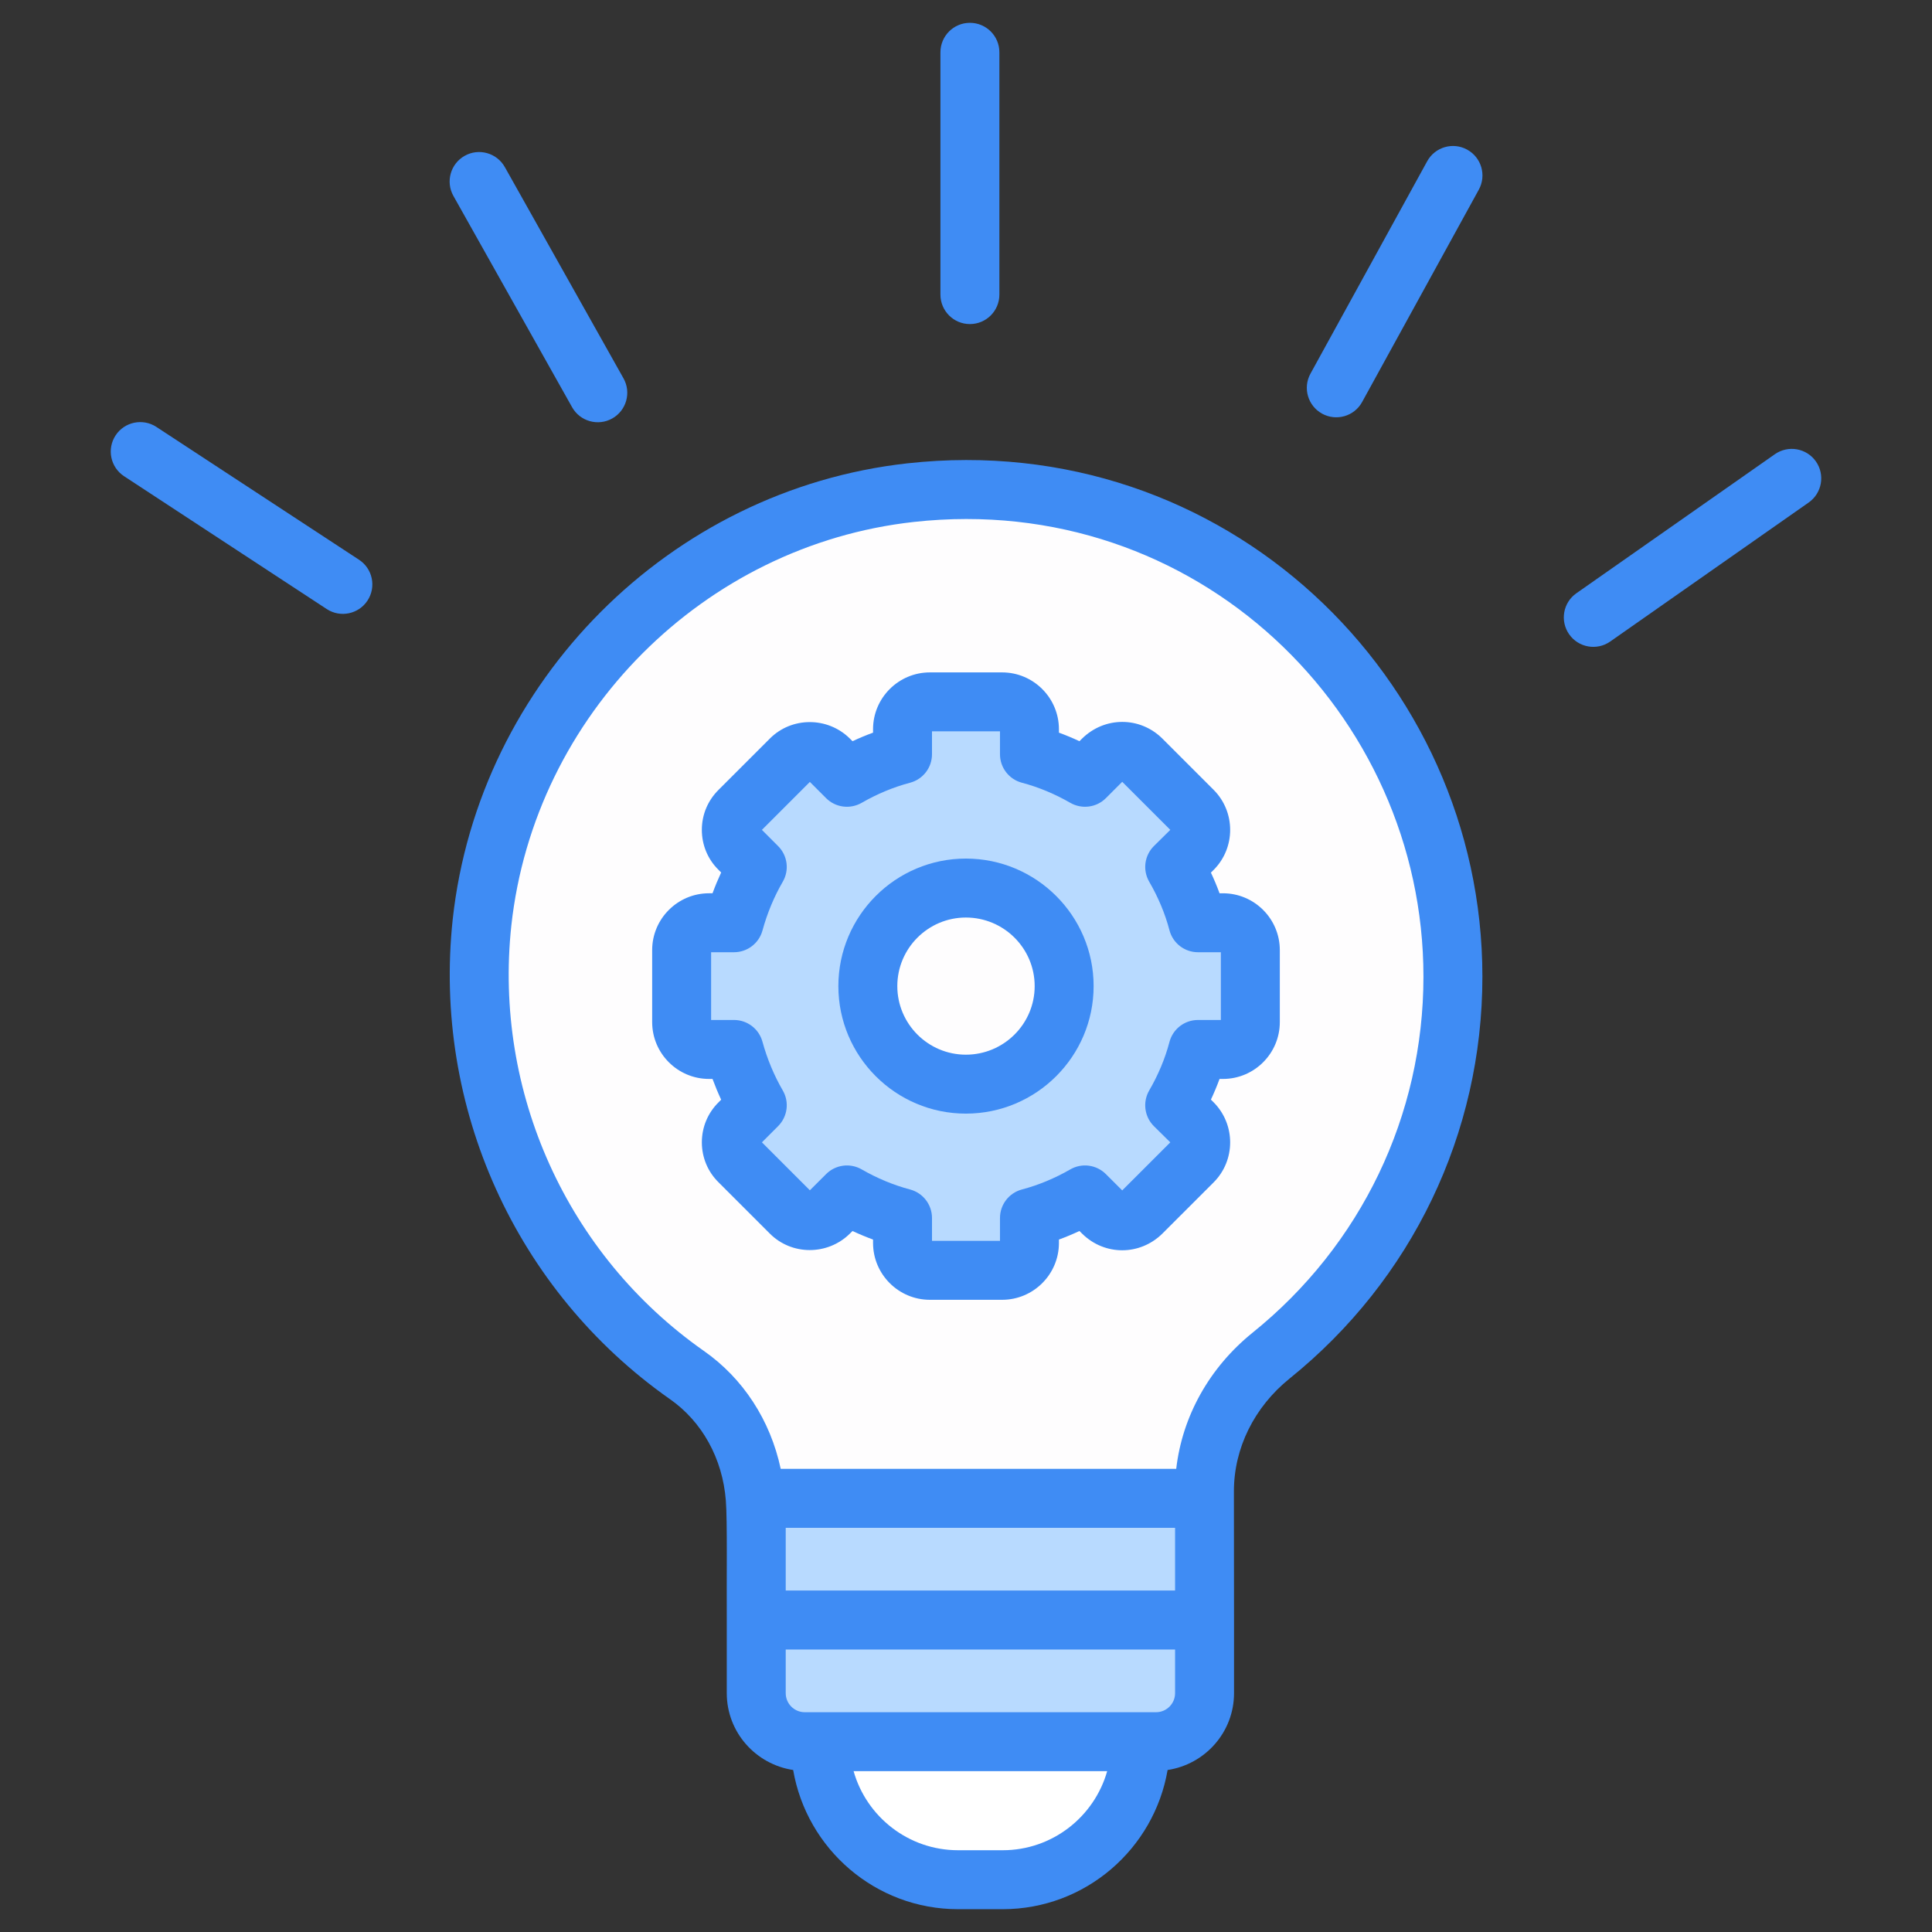
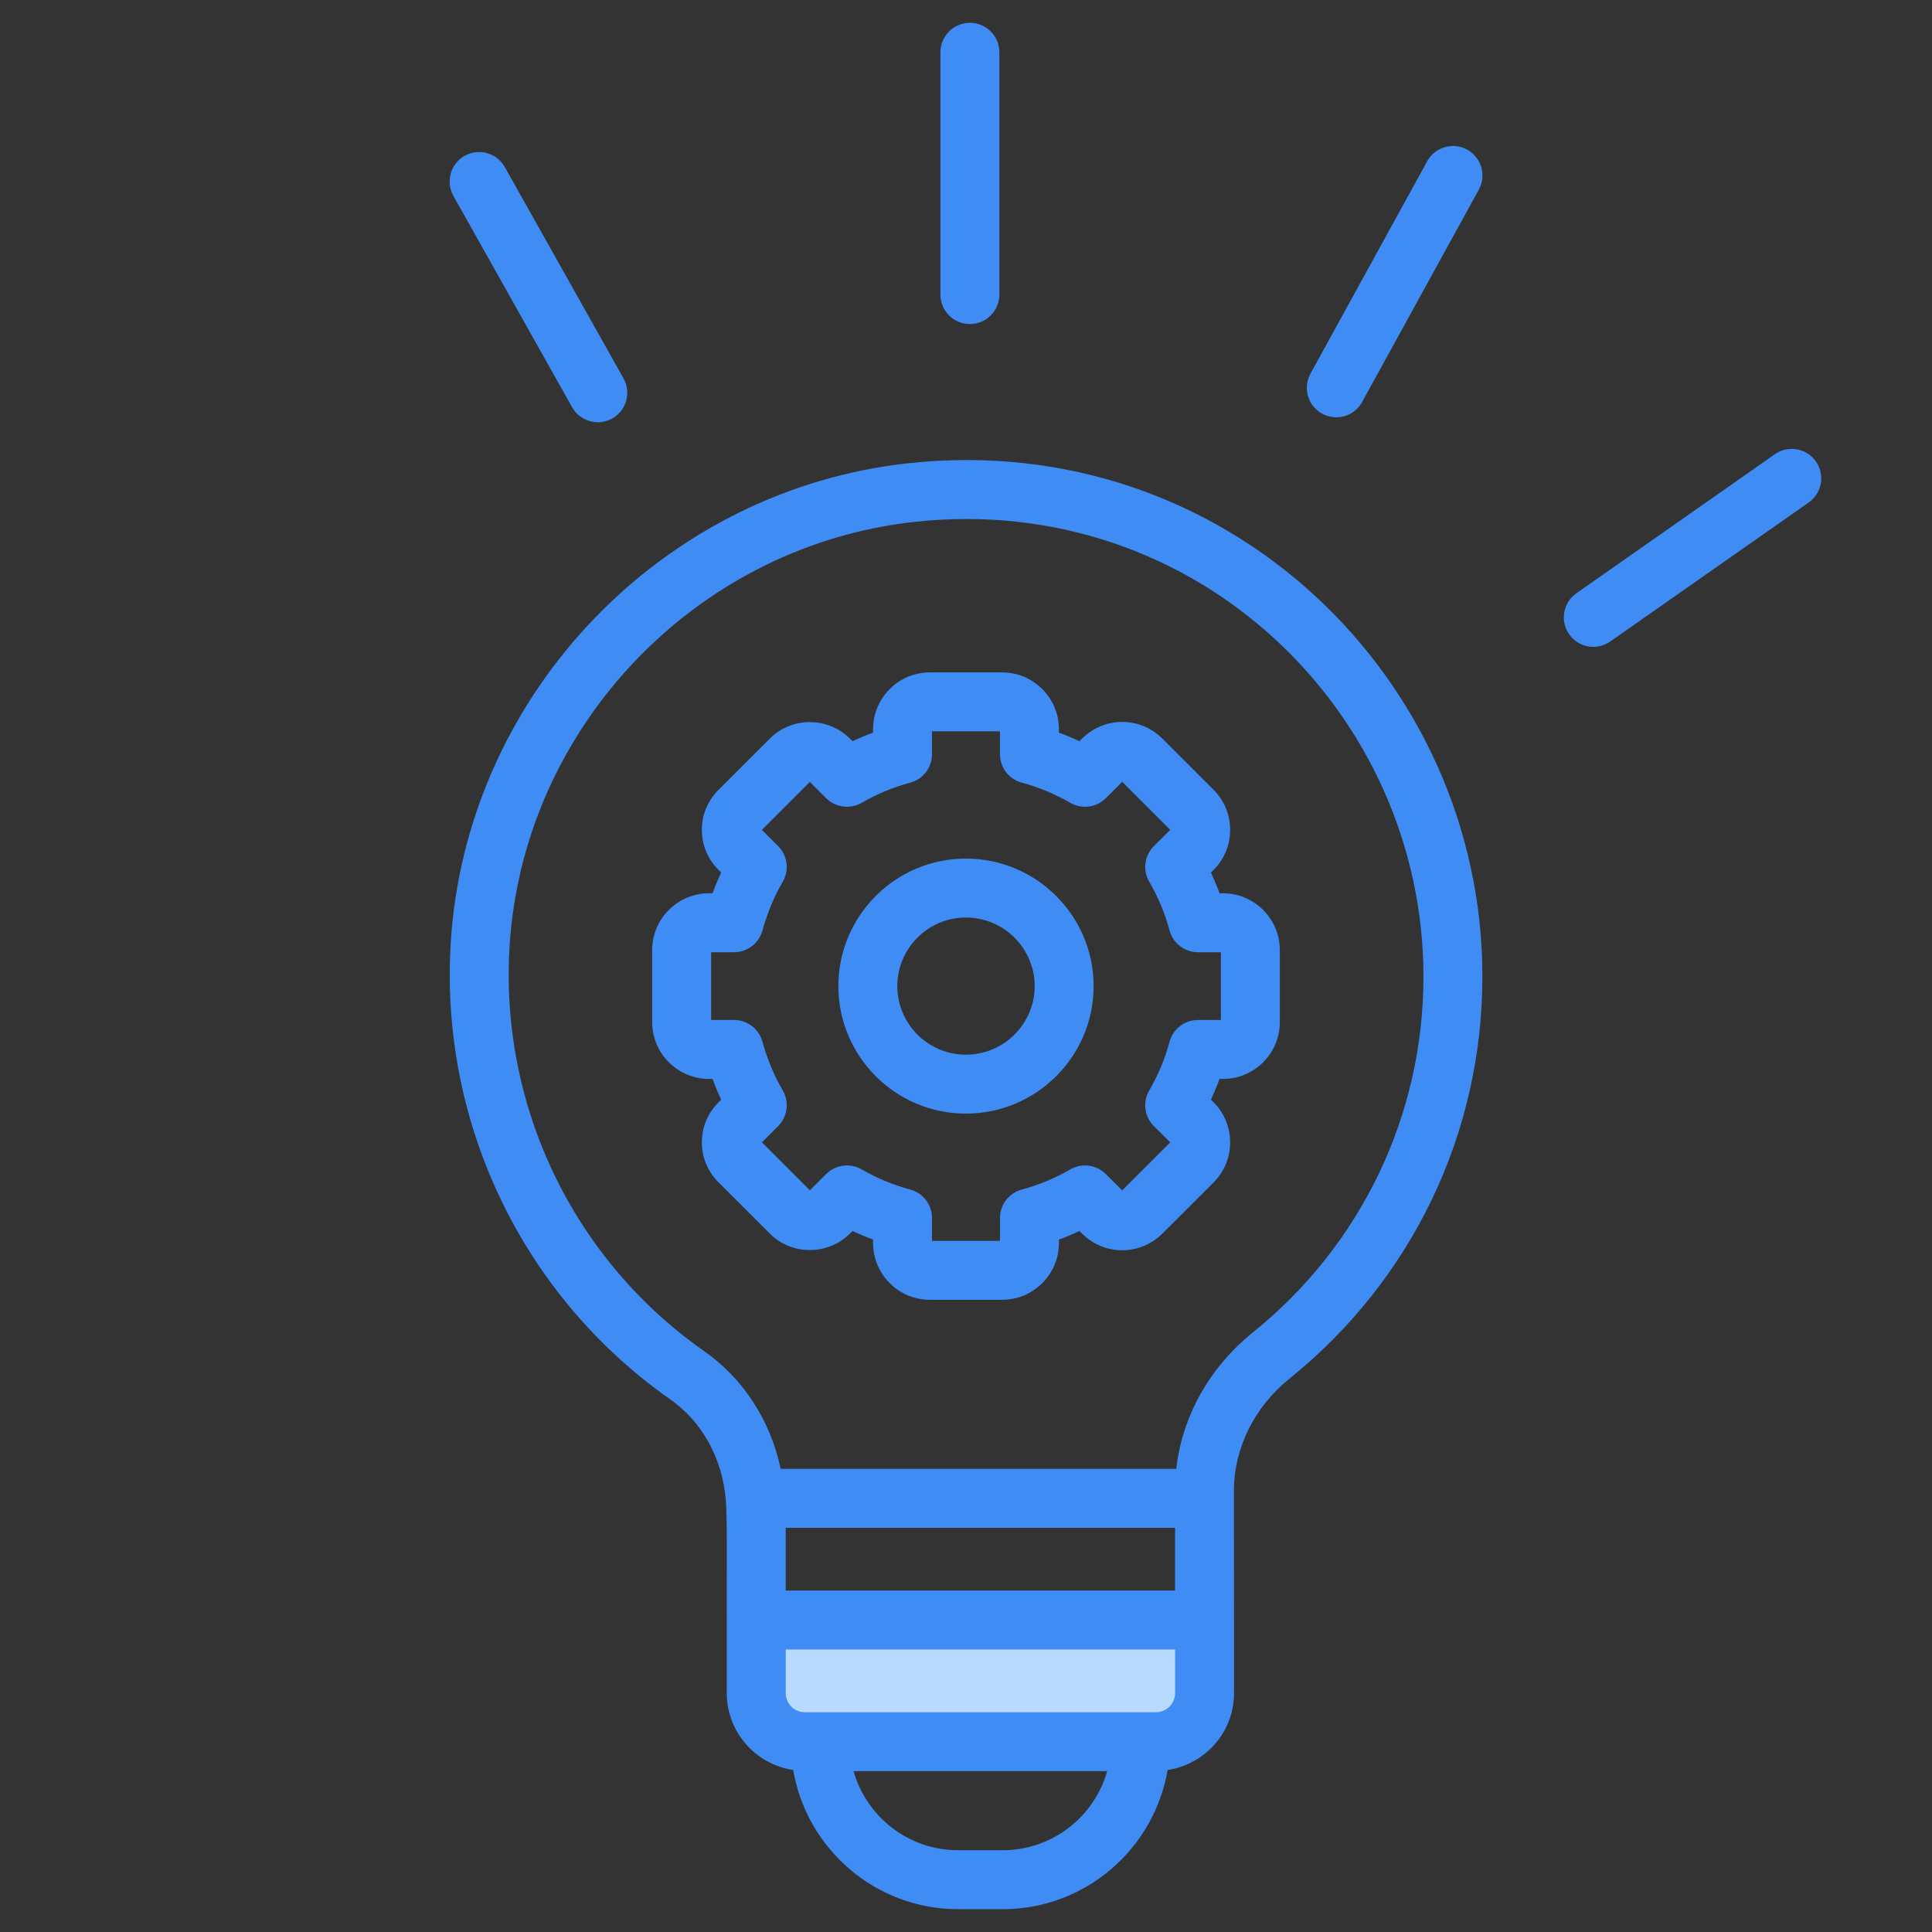
<svg xmlns="http://www.w3.org/2000/svg" enable-background="new 0 0 512 512" viewBox="0 0 512 512">
  <rect x="0" y="0" width="512" height="512" fill="#333333" stroke="none" />
  <g id="_x30_9_Creative_Service">
    <g>
-       <path d="m384.704 260.972c0 40.617-18.825 76.782-48.194 100.449-10.935 8.826-17.652 21.871-17.652 35.931v1.875h-119.04c-1.015-13.044-7.42-25.229-18.199-32.728-36.79-25.854-59.52-70.377-54.208-119.899 6.483-59.286 54.287-107.323 113.572-113.885 77.796-8.591 143.721 52.1 143.721 128.257z" fill="#fefdfe" />
-       <path d="m200.08 399.237h118.802v32.244h-118.802z" fill="#b8daff" />
      <path d="m318.882 431.482v19.388c0 7.1-5.756 12.856-12.856 12.856h-93.089c-7.1 0-12.856-5.756-12.856-12.856v-19.388z" fill="#b8daff" />
-       <path d="m301.97 463.726c0 20.2-16.376 36.576-36.576 36.576h-11.825c-20.2 0-36.576-16.376-36.576-36.576z" fill="#fff" />
-       <path d="m323.766 246.698h-6.624c-1.371-5.197-3.483-10.165-6.168-14.791l4.797-4.74c2.798-2.798 2.798-7.367 0-10.165l-13.592-13.591c-2.855-2.799-7.367-2.799-10.222 0l-4.74 4.74c-4.569-2.627-9.537-4.74-14.734-6.111v-6.624c0-3.998-3.255-7.253-7.253-7.253h-19.13c-3.998 0-7.253 3.255-7.253 7.253v6.624c-5.197 1.371-10.165 3.484-14.733 6.111l-4.74-4.74c-2.855-2.799-7.367-2.799-10.165 0l-13.592 13.591c-2.855 2.799-2.855 7.367 0 10.165l4.74 4.74c-2.684 4.626-4.74 9.594-6.168 14.791h-6.624c-3.94 0-7.253 3.255-7.253 7.253v19.074c0 3.998 3.312 7.253 7.253 7.253h6.624c1.428 5.197 3.484 10.165 6.168 14.791l-4.74 4.74c-2.855 2.799-2.855 7.367 0 10.165l13.592 13.592c2.798 2.798 7.31 2.798 10.165 0l4.74-4.74c4.568 2.627 9.537 4.74 14.733 6.111v6.624c0 3.998 3.255 7.253 7.253 7.253h19.131c3.998 0 7.253-3.255 7.253-7.253v-6.624c5.197-1.371 10.165-3.483 14.734-6.111l4.74 4.74c2.855 2.798 7.367 2.798 10.222 0l13.592-13.592c2.798-2.798 2.798-7.367 0-10.165l-4.797-4.74c2.684-4.626 4.797-9.594 6.168-14.791h6.624c3.998 0 7.253-3.255 7.253-7.253v-19.074c-.001-3.998-3.256-7.253-7.254-7.253zm-68.129 42.773c-14.334 0-25.984-11.593-25.984-25.984 0-14.334 11.65-25.984 25.984-25.984 14.391 0 26.041 11.65 26.041 25.984 0 14.391-11.65 25.984-26.041 25.984z" fill="#b8daff" />
      <g fill="#3f8cf4">
        <path d="m341.736 365.343c32.487-26.168 51.115-64.998 51.115-106.532 0-79.231-68.356-145.323-152.399-136.021-62.915 6.968-113.58 57.77-120.476 120.819-5.332 49.749 16.69 98.461 57.515 127.143 8.581 5.969 14.005 15.782 14.867 26.923.423 5.34.172 21.313.244 31.648v19.386c0 10.345 7.662 18.86 17.595 20.358 3.58 20.908 21.786 36.886 43.703 36.886h11.823c21.917 0 40.122-15.979 43.703-36.886 9.935-1.497 17.603-10.012 17.603-20.358v-19.386c-.001-.802-.031-34.933-.031-34.131.001-11.405 5.379-22.286 14.738-29.849zm-155.289-7.396c-36.149-25.397-55.669-68.571-50.939-112.657 6.102-55.817 50.962-100.803 106.661-106.97 74.804-8.252 135.06 50.575 135.06 120.491 0 36.782-16.507 71.176-45.295 94.373-11.45 9.249-18.62 22.155-20.222 36.073h-104.815c-2.731-12.842-9.954-24.006-20.45-31.31zm21.777 46.943h103.183v16.621h-103.183zm57.5 85.44h-11.824c-13.158 0-24.272-8.875-27.689-20.954h67.202c-3.417 12.079-14.531 20.954-27.689 20.954zm45.684-41.622c0 2.784-2.266 5.046-5.05 5.046-18.354 0-74.607 0-93.091 0-2.777 0-5.042-2.262-5.042-5.046v-11.575h103.183z" />
        <path d="m264.847 78.071v-64.212c0-4.314-3.494-7.811-7.811-7.811s-7.811 3.497-7.811 7.811v64.212c0 4.314 3.494 7.811 7.811 7.811s7.811-3.498 7.811-7.811z" />
        <path d="m350.371 109.624c3.727 2.055 8.509.737 10.603-3.085l30.924-56.275c2.082-3.78.702-8.528-3.082-10.607-3.776-2.082-8.528-.702-10.603 3.086l-30.924 56.275c-2.082 3.779-.701 8.527 3.082 10.606z" />
        <path d="m470.351 120.375-52.595 36.843c-3.532 2.475-4.386 7.346-1.915 10.877 2.496 3.551 7.369 4.38 10.885 1.915l52.595-36.843c3.532-2.475 4.386-7.346 1.915-10.877-2.479-3.532-7.346-4.394-10.885-1.915z" />
        <path d="m151.61 107.915c2.126 3.783 6.912 5.083 10.633 2.986 3.768-2.113 5.103-6.877 2.99-10.637l-31.45-55.989c-2.113-3.761-6.896-5.095-10.633-2.986-3.768 2.113-5.103 6.877-2.99 10.637z" />
-         <path d="m41.439 113.136c-3.593-2.357-8.452-1.35-10.809 2.25-2.365 3.608-1.358 8.452 2.25 10.816l53.708 35.203c3.623 2.377 8.463 1.334 10.809-2.25 2.365-3.608 1.358-8.452-2.25-10.816z" />
        <path d="m255.968 295.12c18.666 0 33.853-15.161 33.853-33.792 0-18.635-15.187-33.796-33.853-33.796-18.635 0-33.792 15.161-33.792 33.796 0 18.631 15.157 33.792 33.792 33.792zm0-51.965c10.054 0 18.231 8.154 18.231 18.174 0 10.019-8.177 18.17-18.231 18.17-10.015 0-18.17-8.15-18.17-18.17s8.154-18.174 18.17-18.174z" />
        <path d="m225.219 326.928.709-.698c1.793.835 3.608 1.594 5.439 2.266v.904c0 8.303 6.758 15.061 15.065 15.061h19.131c8.307 0 15.065-6.758 15.065-15.061v-.904c1.831-.671 3.646-1.43 5.439-2.269l.755.751c5.935 5.816 15.233 5.824 21.213-.053l13.601-13.597c5.835-5.847 5.828-15.359-.038-21.236l-.694-.683c.847-1.804 1.609-3.635 2.288-5.481h.908c8.307 0 15.065-6.758 15.065-15.065v-19.074c0-8.303-6.758-15.061-15.065-15.061h-.908c-.671-1.846-1.442-3.677-2.288-5.481l.732-.725c5.828-5.843 5.828-15.355-.008-21.206l-13.646-13.643c-5.935-5.824-15.233-5.82-21.213.05l-.702.702c-1.793-.839-3.608-1.594-5.439-2.265v-.904c0-8.307-6.758-15.065-15.065-15.065h-19.131c-8.307 0-15.065 6.758-15.065 15.065v.904c-1.831.671-3.646 1.426-5.439 2.265l-.755-.751c-5.889-5.774-15.378-5.744-21.152.053l-13.54 13.536c-2.891 2.838-4.485 6.621-4.485 10.66s1.594 7.826 4.432 10.607l.687.69c-.831 1.793-1.602 3.631-2.288 5.507h-.931c-8.307 0-15.065 6.758-15.065 15.061v19.074c0 8.307 6.758 15.065 15.065 15.065h.931c.694 1.876 1.457 3.715 2.288 5.507l-.633.633c-2.891 2.834-4.478 6.617-4.485 10.656 0 4.039 1.594 7.826 4.432 10.61l13.585 13.582c5.789 5.803 15.294 5.837 21.205.013zm-17.773-37.941c-2.311-3.982-4.127-8.334-5.393-12.937-.931-3.394-4.012-5.744-7.529-5.744h-6.072v-17.956h6.072c3.516 0 6.598-2.353 7.536-5.744 1.259-4.607 3.074-8.959 5.378-12.933 1.785-3.063 1.281-6.941-1.228-9.447l-4.295-4.302 12.708-12.708 4.302 4.302c2.494 2.494 6.346 2.998 9.421 1.243 4.142-2.384 8.459-4.176 12.823-5.328 3.433-.904 5.82-4.005 5.82-7.552v-6.068h18.017v6.068c0 3.547 2.388 6.648 5.82 7.552 4.363 1.152 8.681 2.944 12.823 5.328 3.066 1.754 6.926 1.251 9.421-1.243l4.333-4.333 12.739 12.735-4.325 4.272c-2.532 2.502-3.051 6.4-1.259 9.482 2.403 4.142 4.211 8.467 5.362 12.849.9 3.433 4.005 5.828 7.552 5.828h6.072v17.956h-6.072c-3.547 0-6.652 2.391-7.552 5.824-1.152 4.382-2.96 8.707-5.37 12.857-1.785 3.078-1.266 6.976 1.266 9.478l4.325 4.268-12.739 12.735-4.34-4.329c-2.502-2.494-6.362-3.002-9.405-1.247-4.15 2.384-8.467 4.176-12.838 5.332-3.425.908-5.812 4.005-5.812 7.552v6.064h-18.017v-6.064c0-3.547-2.388-6.644-5.813-7.552-4.371-1.156-8.688-2.948-12.838-5.332-3.044-1.754-6.911-1.247-9.405 1.247l-4.31 4.298-12.708-12.708 4.295-4.298c2.502-2.507 3.013-6.382 1.235-9.445z" />
      </g>
    </g>
  </g>
  <g id="Layer_1" />
</svg>